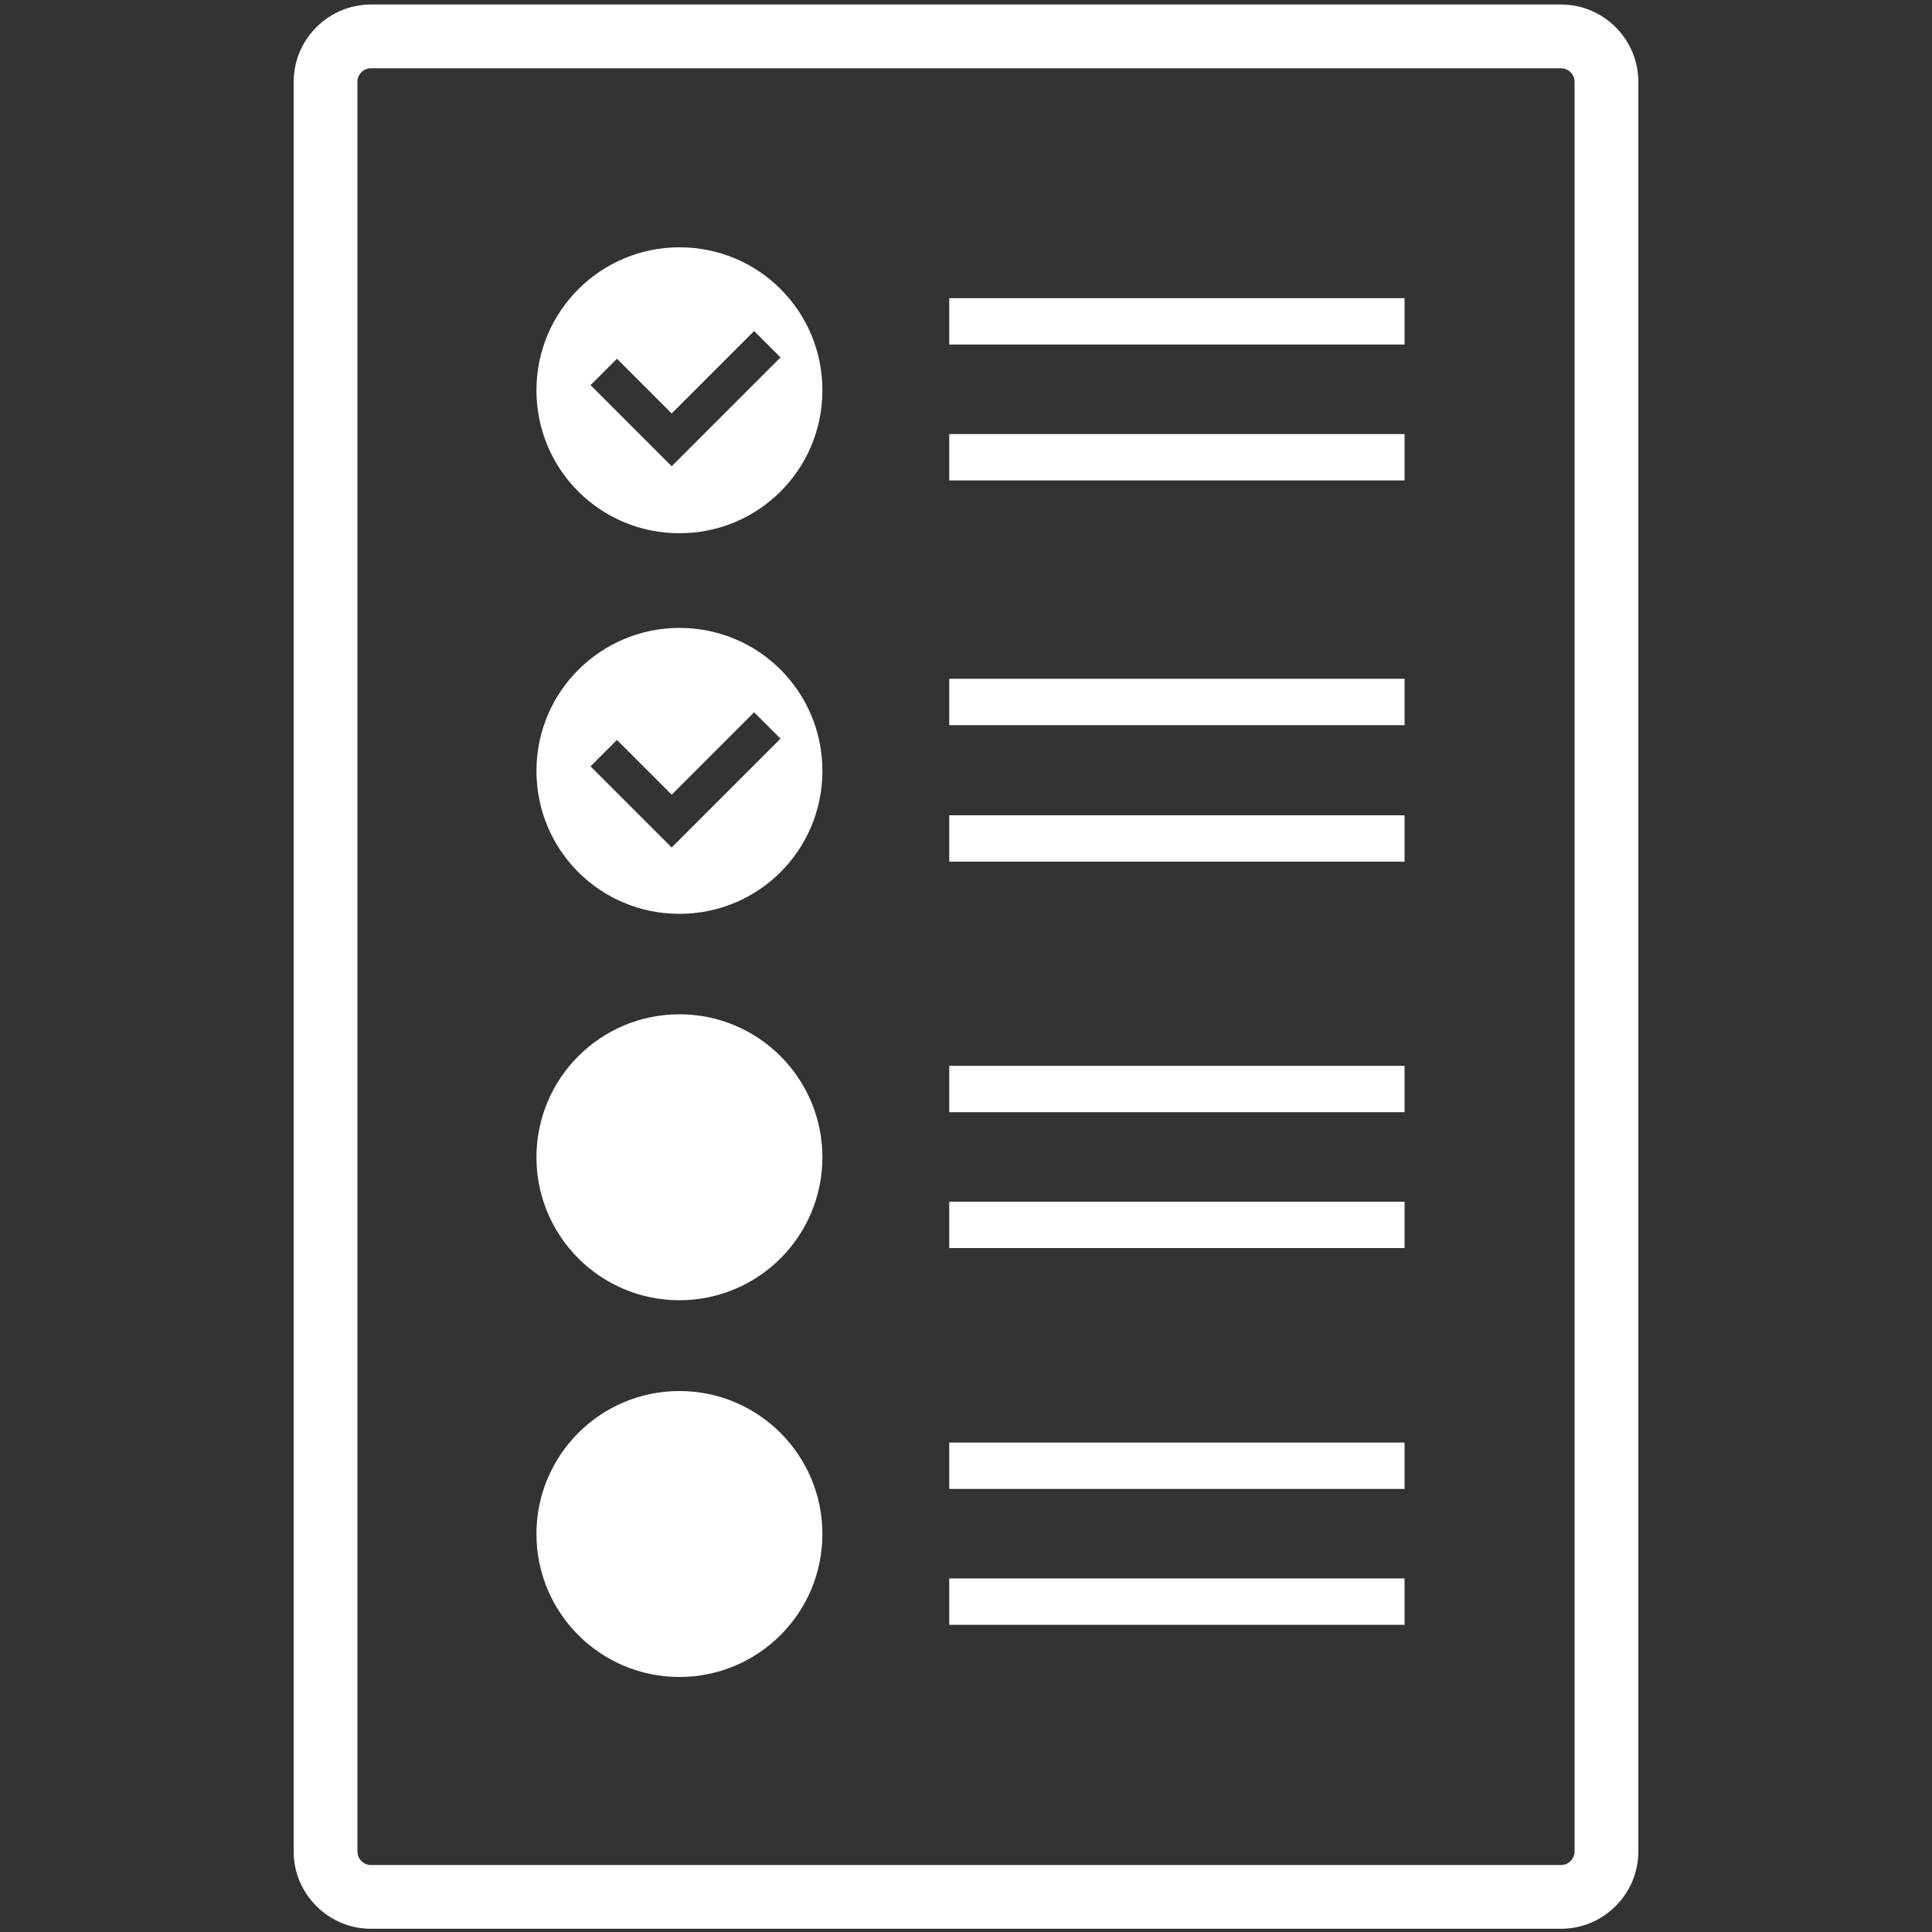
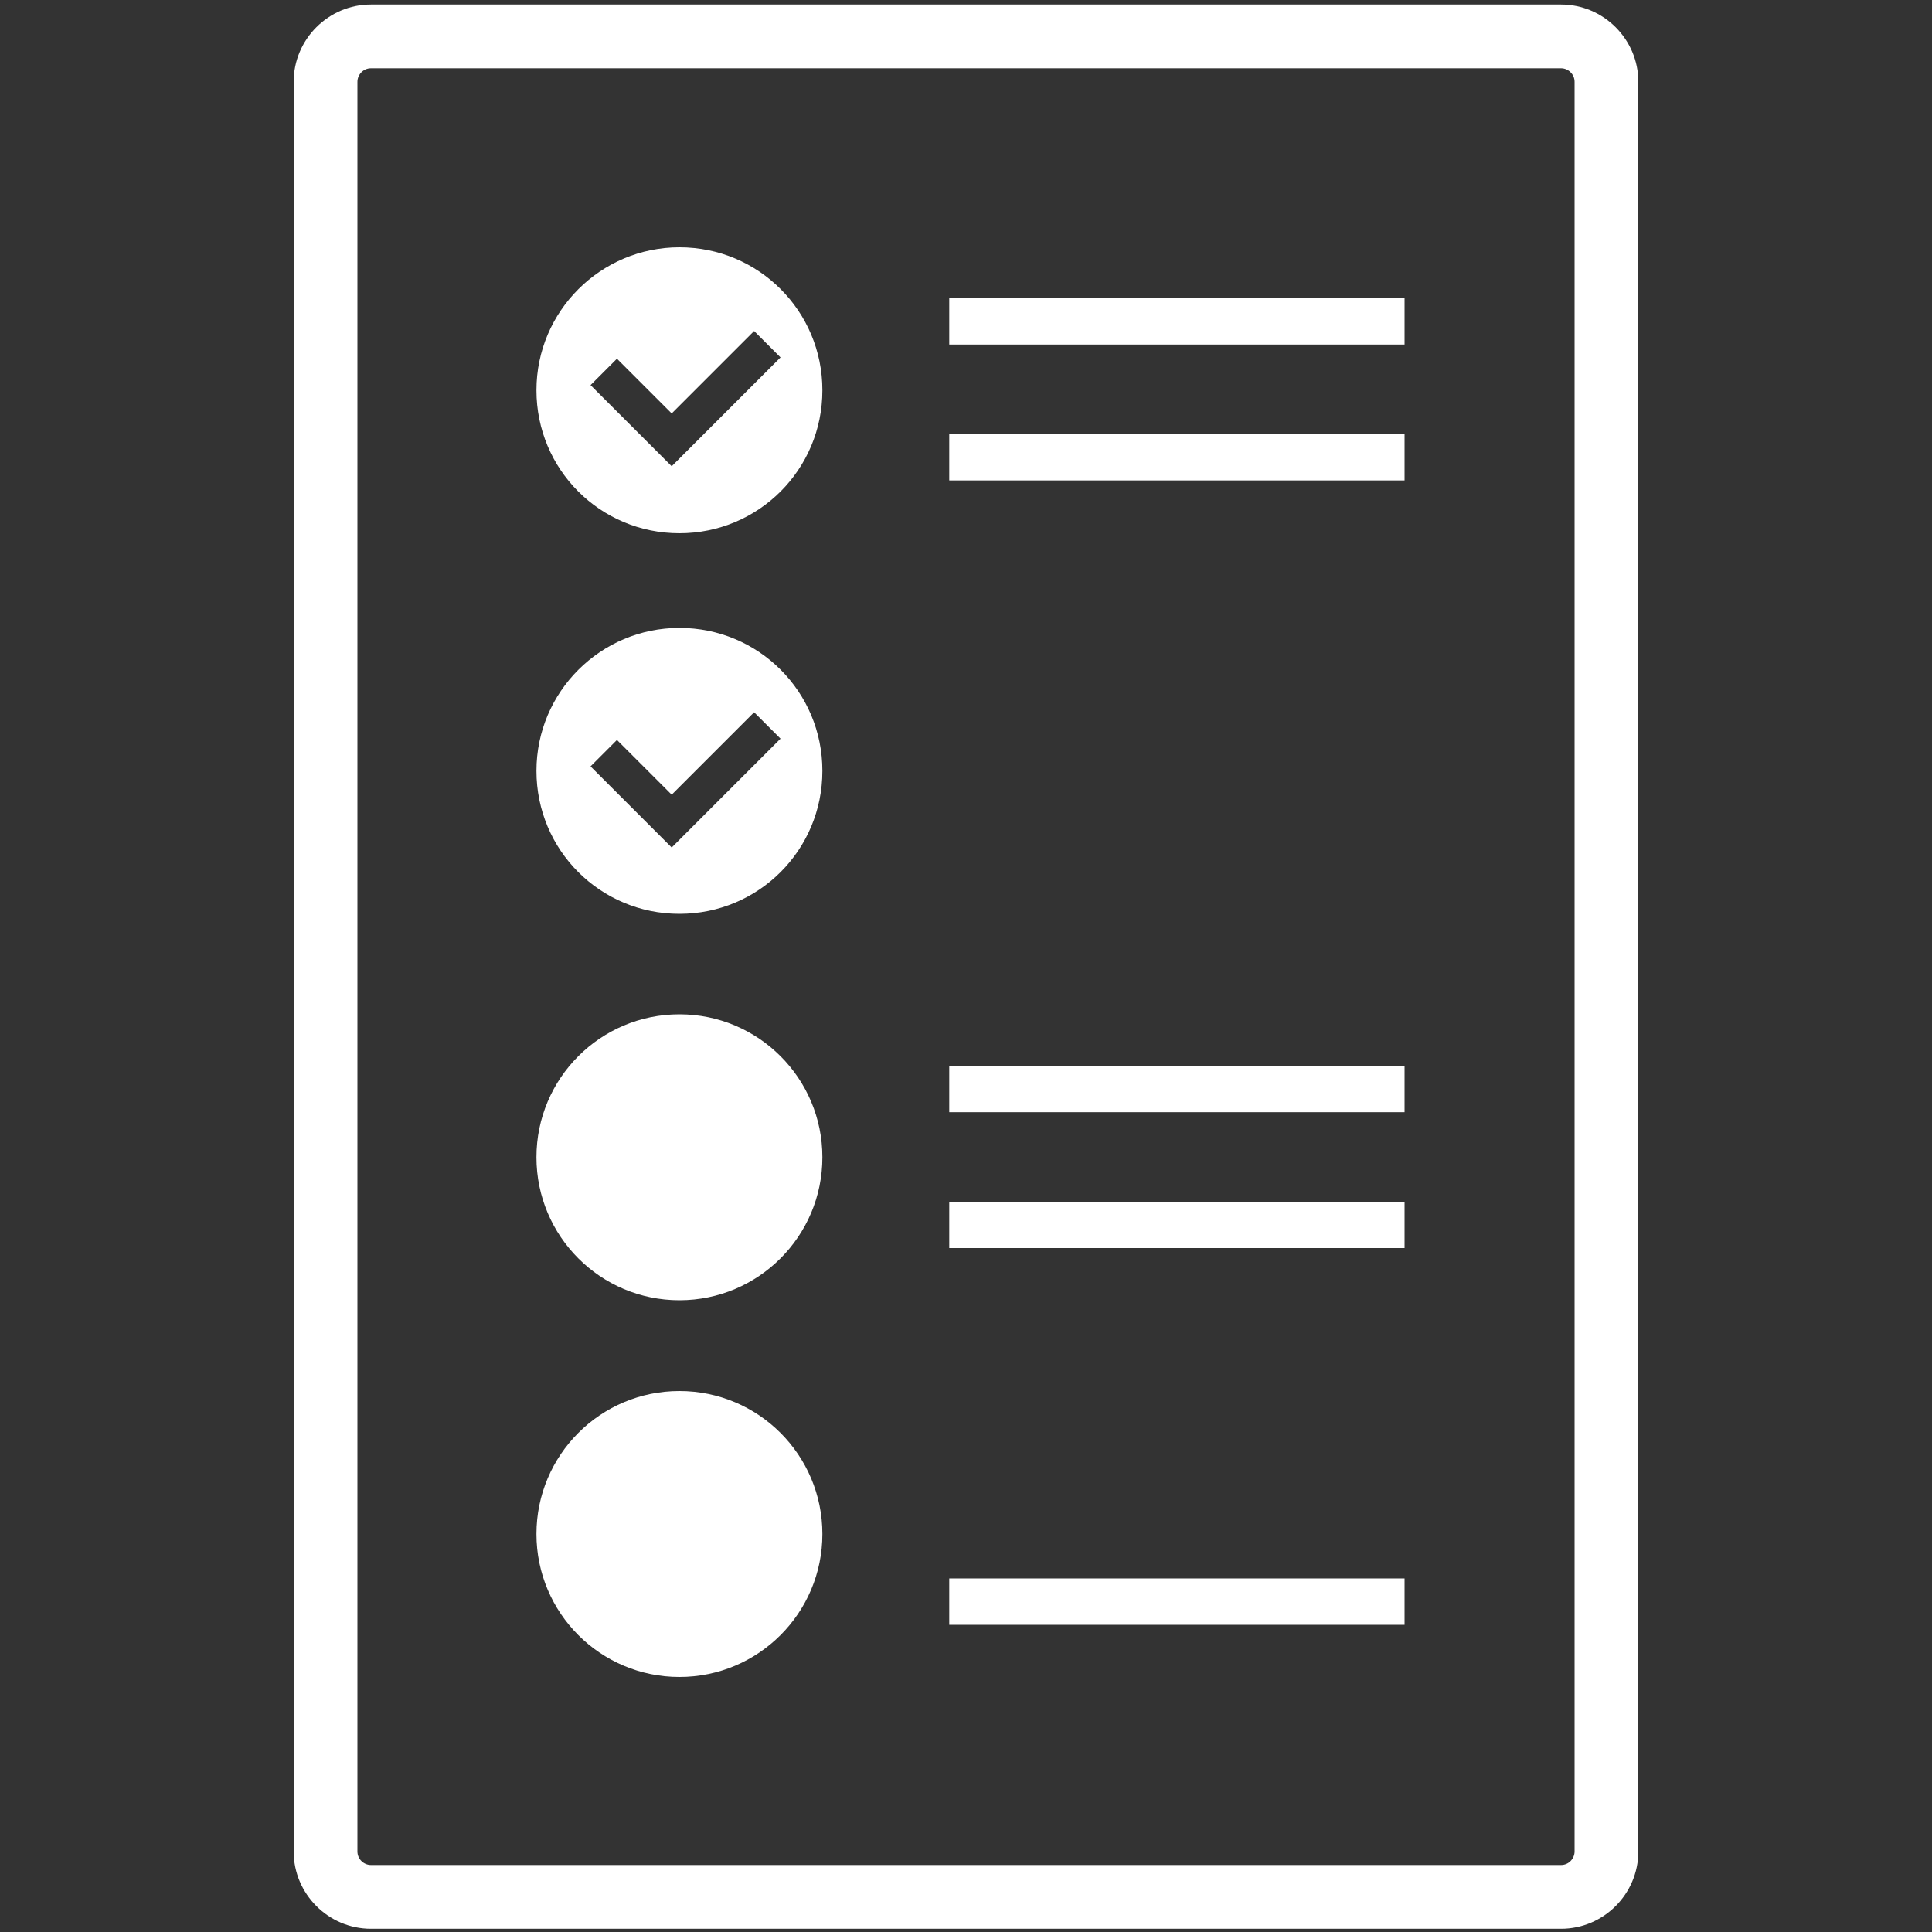
<svg xmlns="http://www.w3.org/2000/svg" id="_レイヤー_1" data-name="レイヤー 1" version="1.1" viewBox="0 0 300 300">
  <rect x="0" y="0" width="300" height="300" fill="#333333" stroke="none" />
  <defs>
    <style>
      .cls-1 {
        fill: #fff;
        stroke-width: 0px;
      }
    </style>
  </defs>
  <path class="cls-1" d="M242.4,10.6c1.1,0,2.1.9,2.1,2.1v274.8c0,1.1-.9,2.1-2.1,2.1H57.6c-1.1,0-2.1-.9-2.1-2.1V12.7c0-1.1.9-2.1,2.1-2.1h184.8M242.4.7H57.6c-6.6,0-12,5.4-12,12v274.8c0,6.6,5.4,12,12,12h184.8c6.6,0,12-5.4,12-12V12.7c0-6.6-5.4-12-12-12h0Z" />
  <rect class="cls-1" x="147.4" y="46.3" width="70.7" height="7.2" />
  <rect class="cls-1" x="147.4" y="67.4" width="70.7" height="7.2" />
  <path class="cls-1" d="M105.5,38.4c-12.2,0-22.2,9.9-22.2,22.2s9.9,22.2,22.2,22.2,22.2-9.9,22.2-22.2-9.9-22.2-22.2-22.2ZM108.4,68.3l-4.1,4.1-4.1-4.1-8.5-8.5,4.1-4.1,8.5,8.5,12.8-12.8,4.1,4.1-12.8,12.8Z" />
-   <rect class="cls-1" x="147.4" y="105.4" width="70.7" height="7.2" />
-   <rect class="cls-1" x="147.4" y="126.6" width="70.7" height="7.2" />
  <path class="cls-1" d="M105.5,97.5c-12.2,0-22.2,9.9-22.2,22.2s9.9,22.2,22.2,22.2,22.2-9.9,22.2-22.2-9.9-22.2-22.2-22.2ZM108.4,127.5l-4.1,4.1-4.1-4.1-8.5-8.5,4.1-4.1,8.5,8.5,12.8-12.8,4.1,4.1-12.8,12.8Z" />
  <circle class="cls-1" cx="105.5" cy="179.7" r="22.2" />
  <rect class="cls-1" x="147.4" y="165.5" width="70.7" height="7.2" />
  <rect class="cls-1" x="147.4" y="186.6" width="70.7" height="7.2" />
  <circle class="cls-1" cx="105.5" cy="238.2" r="22.2" />
-   <rect class="cls-1" x="147.4" y="224" width="70.7" height="7.2" />
  <rect class="cls-1" x="147.4" y="245.1" width="70.7" height="7.2" />
</svg>